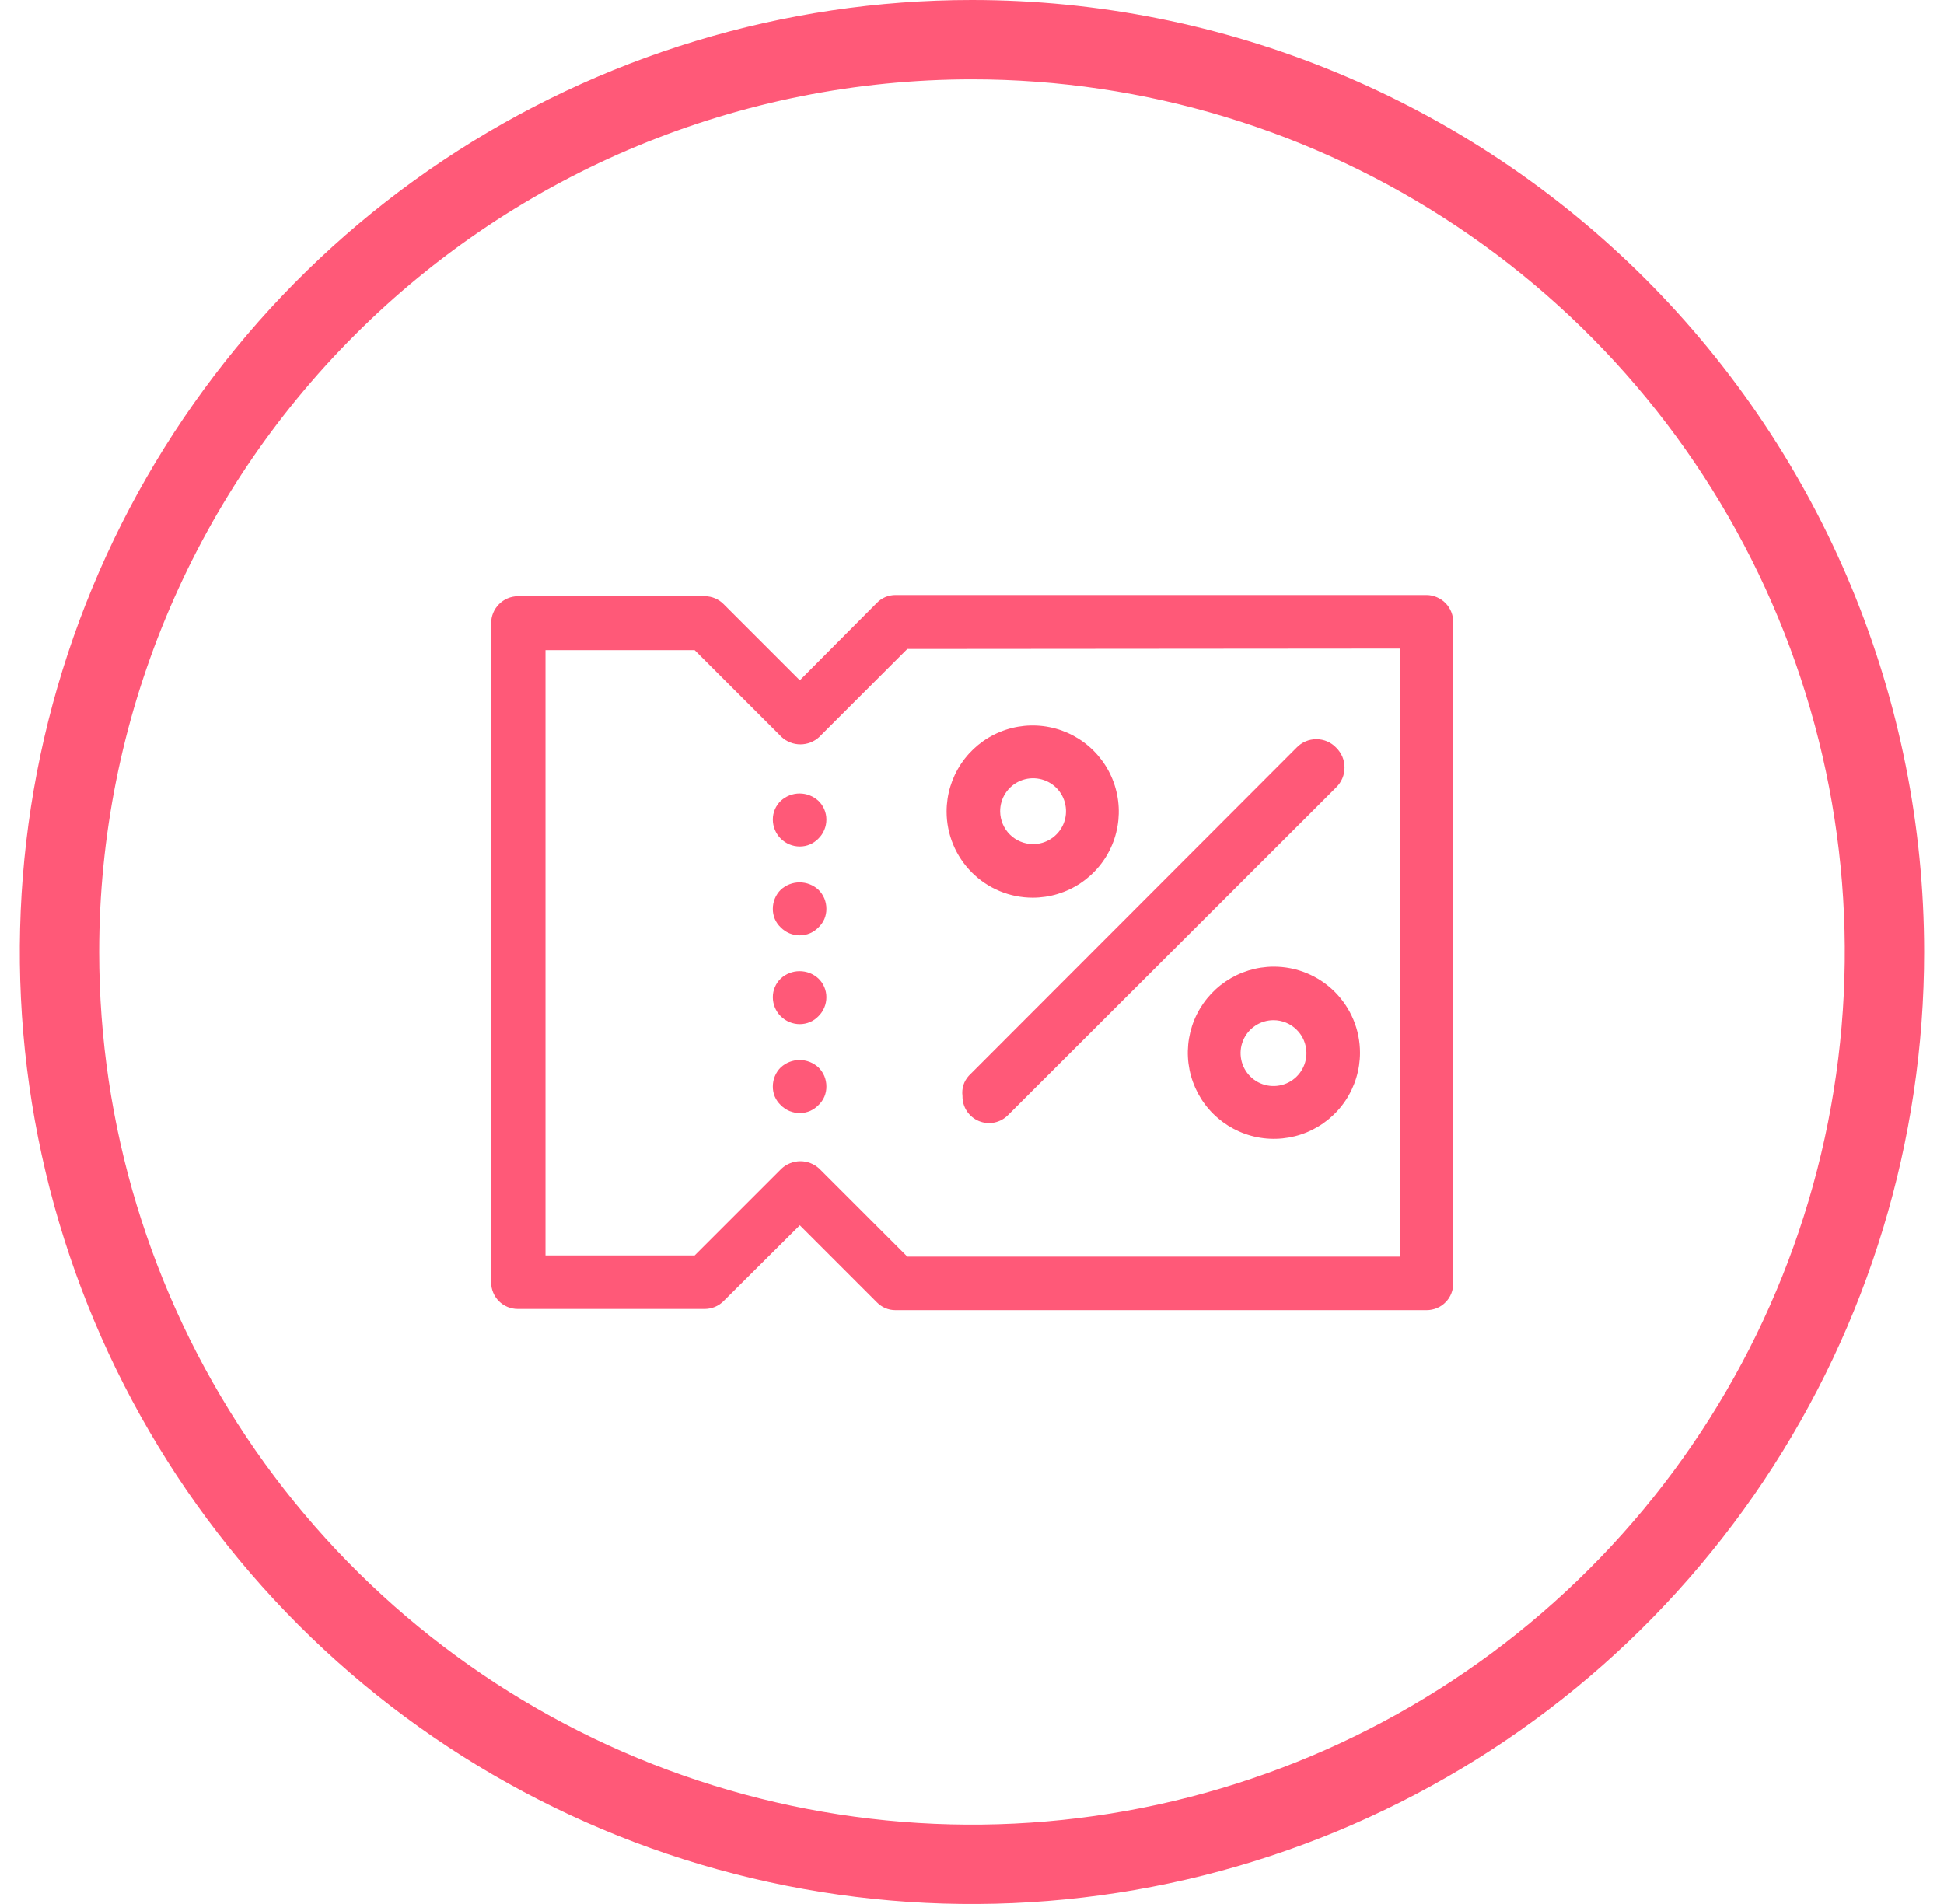
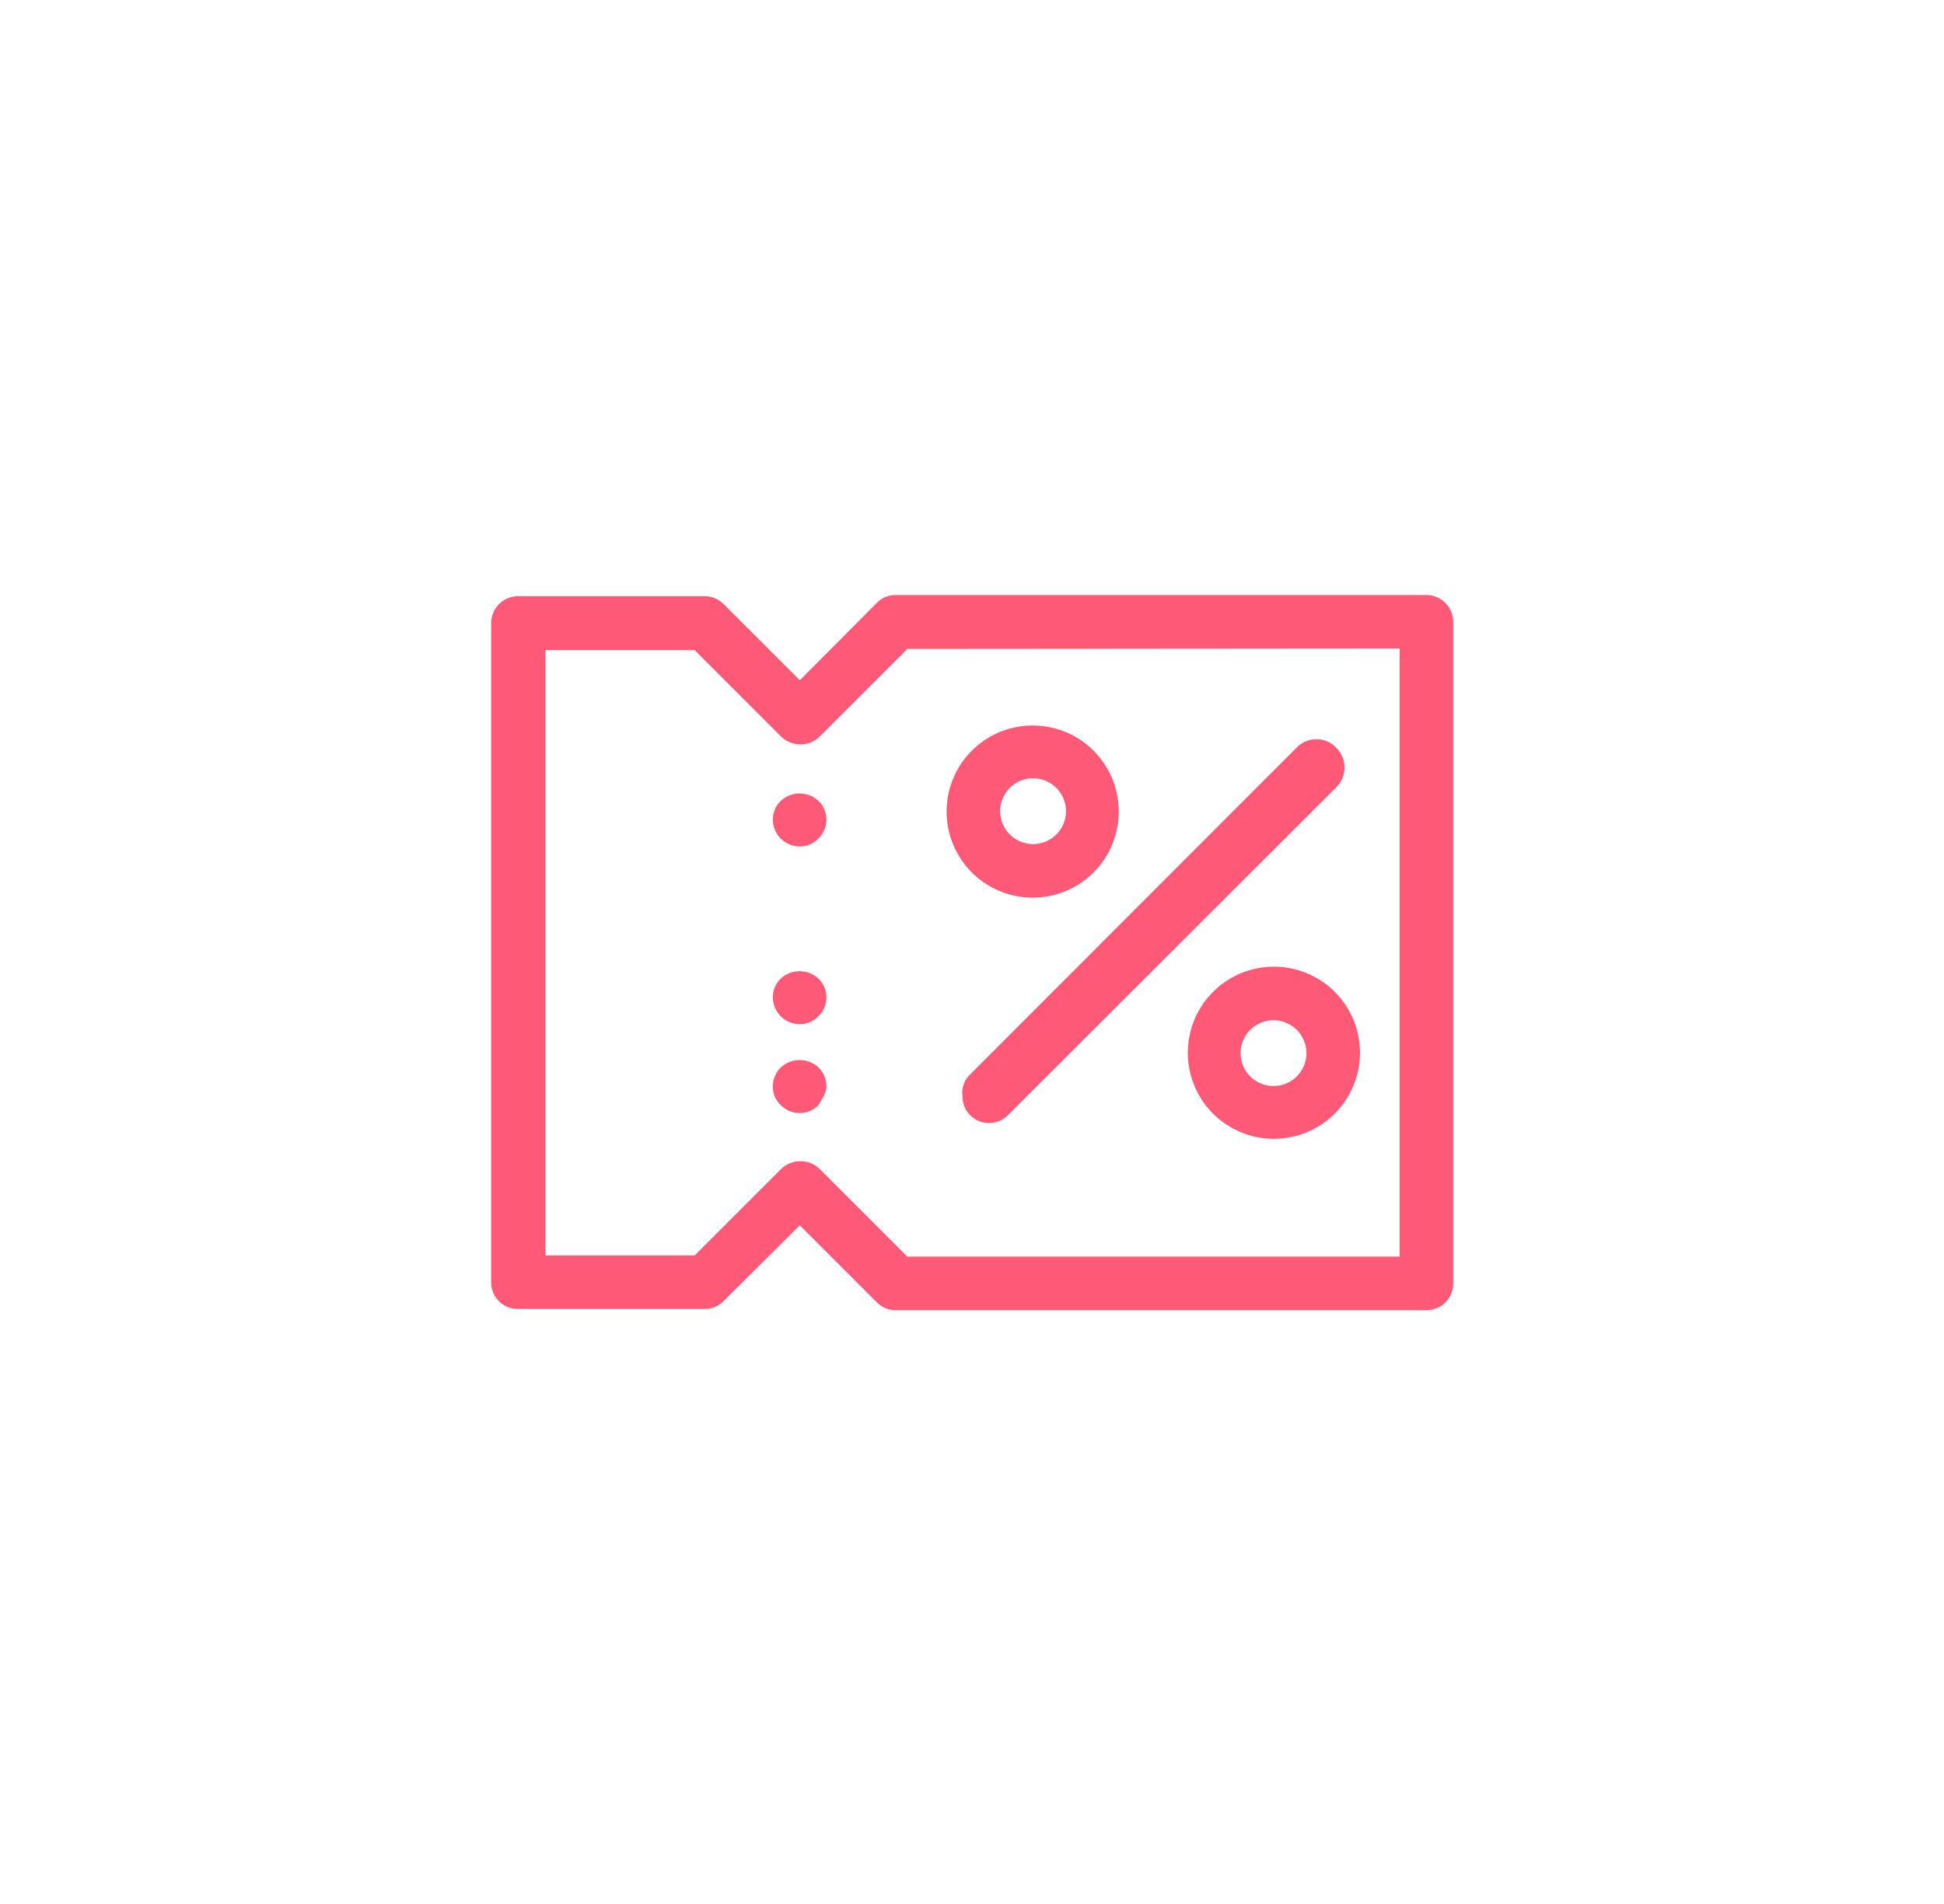
<svg xmlns="http://www.w3.org/2000/svg" width="49" height="48" viewBox="0 0 49 48" fill="none">
-   <path d="M24.5 2C28.851 2 33.105 3.29 36.722 5.708C40.34 8.125 43.16 11.561 44.825 15.581C46.49 19.601 46.926 24.024 46.077 28.292C45.228 32.56 43.133 36.48 40.056 39.556C36.98 42.633 33.06 44.728 28.792 45.577C24.524 46.426 20.101 45.99 16.081 44.325C12.061 42.66 8.625 39.84 6.208 36.223C3.79 32.605 2.5 28.351 2.5 24C2.5 18.165 4.818 12.569 8.944 8.444C13.069 4.318 18.665 2 24.5 2ZM24.5 3.05176e-05C19.753 3.05176e-05 15.113 1.408 11.166 4.045C7.22 6.682 4.143 10.43 2.327 14.816C0.51 19.201 0.035 24.027 0.961 28.682C1.887 33.338 4.173 37.614 7.529 40.971C10.886 44.327 15.162 46.613 19.818 47.539C24.473 48.465 29.299 47.99 33.684 46.173C38.07 44.357 41.818 41.281 44.455 37.334C47.092 33.387 48.5 28.747 48.5 24C48.5 17.635 45.971 11.53 41.471 7.029C36.97 2.529 30.865 3.05176e-05 24.5 3.05176e-05V3.05176e-05Z" fill="#FF5978" />
  <path d="M35.96 15H22.57C22.482 15 22.395 15.018 22.314 15.052C22.234 15.086 22.161 15.137 22.1 15.2L20.16 17.15L18.24 15.23C18.116 15.104 17.947 15.032 17.77 15.03H13.05C12.871 15.033 12.701 15.105 12.576 15.233C12.45 15.36 12.38 15.531 12.38 15.71V32.33C12.38 32.508 12.451 32.678 12.576 32.804C12.702 32.929 12.872 33 13.05 33H17.77C17.947 32.998 18.116 32.926 18.24 32.8L20.16 30.89L22.1 32.83C22.161 32.893 22.234 32.944 22.314 32.978C22.395 33.013 22.482 33.03 22.57 33.03H35.96C36.049 33.03 36.137 33.012 36.219 32.978C36.301 32.944 36.375 32.894 36.437 32.83C36.5 32.767 36.549 32.692 36.582 32.609C36.615 32.527 36.631 32.439 36.63 32.35V15.69C36.631 15.601 36.615 15.512 36.582 15.429C36.549 15.346 36.5 15.27 36.438 15.206C36.376 15.142 36.301 15.091 36.219 15.056C36.138 15.02 36.049 15.001 35.96 15V15ZM35.28 16.35V31.68H22.87L20.65 29.46C20.521 29.341 20.351 29.274 20.175 29.274C19.999 29.274 19.829 29.341 19.7 29.46L17.51 31.65H13.75V16.39H17.51L19.7 18.58C19.829 18.7 19.999 18.766 20.175 18.766C20.351 18.766 20.521 18.7 20.65 18.58L22.87 16.36L35.28 16.35Z" fill="#FF5978" />
  <path d="M26.03 22.63C26.459 22.63 26.879 22.503 27.236 22.264C27.592 22.026 27.871 21.687 28.035 21.29C28.199 20.894 28.242 20.458 28.158 20.037C28.075 19.616 27.868 19.229 27.564 18.926C27.261 18.622 26.874 18.415 26.453 18.332C26.032 18.248 25.596 18.291 25.2 18.455C24.803 18.619 24.464 18.898 24.226 19.254C23.987 19.611 23.86 20.031 23.86 20.46C23.86 21.035 24.089 21.587 24.496 21.994C24.902 22.401 25.454 22.63 26.03 22.63ZM25.21 20.46C25.208 20.295 25.255 20.133 25.346 19.995C25.436 19.857 25.566 19.749 25.718 19.685C25.87 19.621 26.038 19.604 26.199 19.636C26.361 19.667 26.51 19.747 26.627 19.863C26.744 19.98 26.823 20.129 26.854 20.291C26.886 20.453 26.869 20.62 26.805 20.772C26.741 20.924 26.633 21.054 26.495 21.144C26.357 21.235 26.195 21.282 26.03 21.28C25.813 21.277 25.606 21.19 25.453 21.037C25.3 20.884 25.213 20.677 25.21 20.46V20.46Z" fill="#FF5978" />
  <path d="M32.1 24.37C31.671 24.372 31.253 24.501 30.897 24.741C30.542 24.98 30.265 25.32 30.102 25.716C29.94 26.113 29.898 26.549 29.983 26.97C30.068 27.39 30.275 27.776 30.579 28.078C30.883 28.38 31.27 28.586 31.69 28.669C32.111 28.752 32.547 28.708 32.943 28.544C33.339 28.379 33.677 28.101 33.915 27.745C34.153 27.388 34.28 26.969 34.28 26.54C34.28 26.254 34.224 25.971 34.114 25.707C34.004 25.443 33.843 25.204 33.641 25.002C33.438 24.8 33.198 24.641 32.933 24.532C32.669 24.424 32.386 24.369 32.1 24.37ZM32.93 26.54C32.932 26.705 32.885 26.866 32.795 27.004C32.705 27.142 32.576 27.25 32.425 27.314C32.273 27.378 32.106 27.396 31.944 27.365C31.783 27.334 31.634 27.256 31.517 27.14C31.4 27.025 31.32 26.877 31.287 26.716C31.254 26.554 31.27 26.387 31.332 26.235C31.395 26.082 31.501 25.952 31.638 25.861C31.774 25.769 31.935 25.72 32.1 25.72C32.318 25.72 32.528 25.806 32.683 25.96C32.839 26.113 32.927 26.322 32.93 26.54V26.54Z" fill="#FF5978" />
  <path d="M24.26 27.63C24.258 27.764 24.295 27.896 24.369 28.009C24.442 28.121 24.548 28.209 24.672 28.261C24.796 28.313 24.933 28.326 25.064 28.299C25.196 28.272 25.316 28.206 25.41 28.11L33.68 19.85C33.747 19.785 33.799 19.707 33.836 19.621C33.872 19.535 33.89 19.443 33.89 19.35C33.89 19.257 33.872 19.165 33.836 19.079C33.799 18.993 33.747 18.915 33.68 18.85C33.616 18.782 33.538 18.728 33.452 18.691C33.366 18.654 33.274 18.636 33.18 18.636C33.087 18.636 32.994 18.654 32.908 18.691C32.822 18.728 32.745 18.782 32.68 18.85L24.42 27.12C24.358 27.188 24.311 27.269 24.283 27.357C24.256 27.445 24.248 27.538 24.26 27.63V27.63Z" fill="#FF5978" />
  <path d="M19.68 20.19C19.617 20.251 19.566 20.324 19.532 20.405C19.497 20.485 19.48 20.572 19.48 20.66C19.48 20.84 19.552 21.013 19.679 21.141C19.807 21.268 19.98 21.34 20.16 21.34C20.248 21.34 20.335 21.323 20.416 21.288C20.496 21.254 20.569 21.203 20.63 21.14C20.694 21.077 20.744 21.003 20.778 20.92C20.813 20.838 20.83 20.749 20.83 20.66C20.83 20.572 20.812 20.485 20.778 20.405C20.744 20.324 20.693 20.251 20.63 20.19C20.501 20.071 20.331 20.004 20.155 20.004C19.979 20.004 19.809 20.071 19.68 20.19Z" fill="#FF5978" />
-   <path d="M19.68 22.43C19.616 22.493 19.566 22.567 19.532 22.65C19.497 22.732 19.48 22.821 19.48 22.91C19.479 22.998 19.496 23.085 19.53 23.166C19.565 23.247 19.616 23.32 19.68 23.38C19.743 23.444 19.817 23.494 19.9 23.529C19.982 23.563 20.071 23.58 20.16 23.58C20.248 23.58 20.335 23.562 20.416 23.528C20.496 23.494 20.569 23.443 20.63 23.38C20.694 23.32 20.745 23.247 20.78 23.166C20.814 23.085 20.831 22.998 20.83 22.91C20.83 22.821 20.813 22.732 20.779 22.65C20.744 22.567 20.694 22.493 20.63 22.43C20.501 22.311 20.331 22.244 20.155 22.244C19.979 22.244 19.809 22.311 19.68 22.43V22.43Z" fill="#FF5978" />
  <path d="M19.68 24.67C19.617 24.731 19.566 24.804 19.532 24.885C19.497 24.965 19.48 25.052 19.48 25.14C19.48 25.32 19.552 25.493 19.679 25.621C19.807 25.748 19.98 25.82 20.16 25.82C20.248 25.82 20.335 25.802 20.416 25.768C20.496 25.734 20.569 25.683 20.63 25.62C20.694 25.557 20.744 25.483 20.778 25.4C20.813 25.318 20.83 25.229 20.83 25.14C20.83 25.052 20.812 24.965 20.778 24.885C20.744 24.804 20.693 24.731 20.63 24.67C20.501 24.55 20.331 24.484 20.155 24.484C19.979 24.484 19.809 24.55 19.68 24.67Z" fill="#FF5978" />
-   <path d="M19.68 26.91C19.616 26.973 19.566 27.047 19.532 27.13C19.497 27.212 19.48 27.301 19.48 27.39C19.479 27.478 19.496 27.565 19.53 27.646C19.565 27.727 19.616 27.8 19.68 27.86C19.743 27.924 19.817 27.974 19.9 28.009C19.982 28.043 20.071 28.06 20.16 28.06C20.248 28.06 20.335 28.043 20.416 28.008C20.496 27.974 20.569 27.923 20.63 27.86C20.694 27.8 20.745 27.727 20.78 27.646C20.814 27.565 20.831 27.478 20.83 27.39C20.83 27.301 20.813 27.212 20.779 27.13C20.744 27.047 20.694 26.973 20.63 26.91C20.501 26.791 20.331 26.724 20.155 26.724C19.979 26.724 19.809 26.791 19.68 26.91V26.91Z" fill="#FF5978" />
+   <path d="M19.68 26.91C19.616 26.973 19.566 27.047 19.532 27.13C19.497 27.212 19.48 27.301 19.48 27.39C19.479 27.478 19.496 27.565 19.53 27.646C19.565 27.727 19.616 27.8 19.68 27.86C19.743 27.924 19.817 27.974 19.9 28.009C19.982 28.043 20.071 28.06 20.16 28.06C20.248 28.06 20.335 28.043 20.416 28.008C20.496 27.974 20.569 27.923 20.63 27.86C20.814 27.565 20.831 27.478 20.83 27.39C20.83 27.301 20.813 27.212 20.779 27.13C20.744 27.047 20.694 26.973 20.63 26.91C20.501 26.791 20.331 26.724 20.155 26.724C19.979 26.724 19.809 26.791 19.68 26.91V26.91Z" fill="#FF5978" />
</svg>